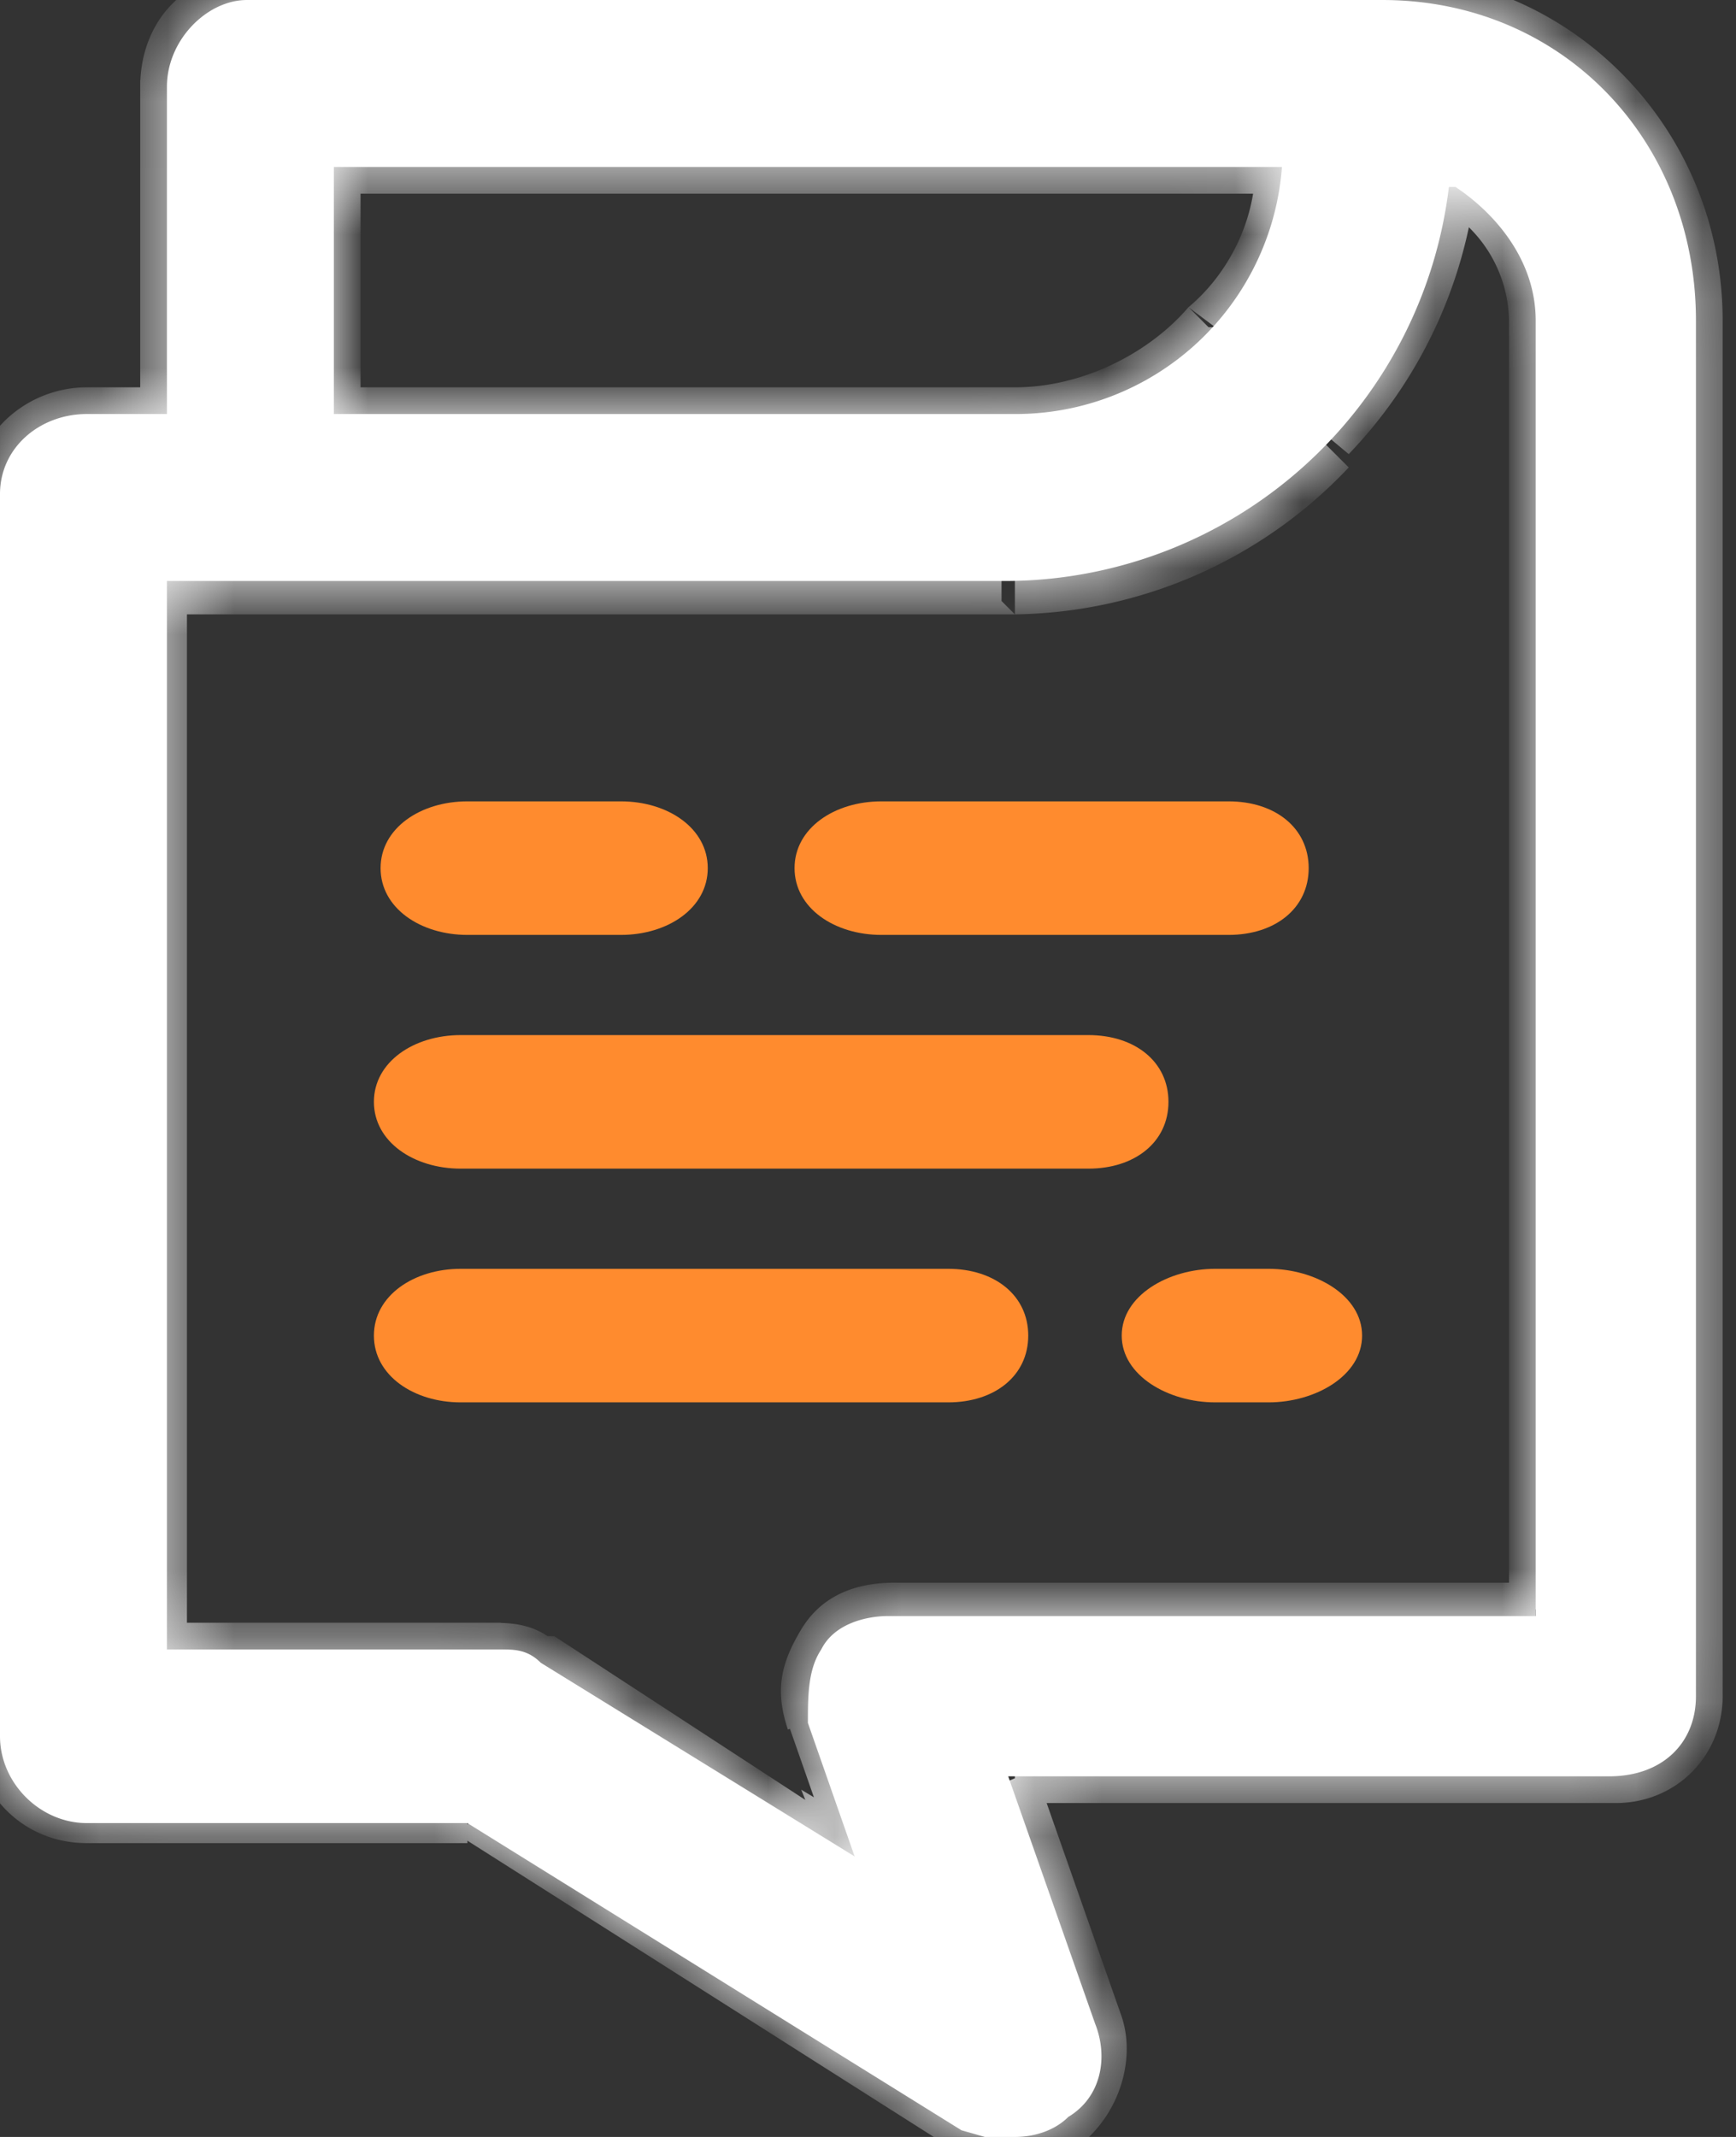
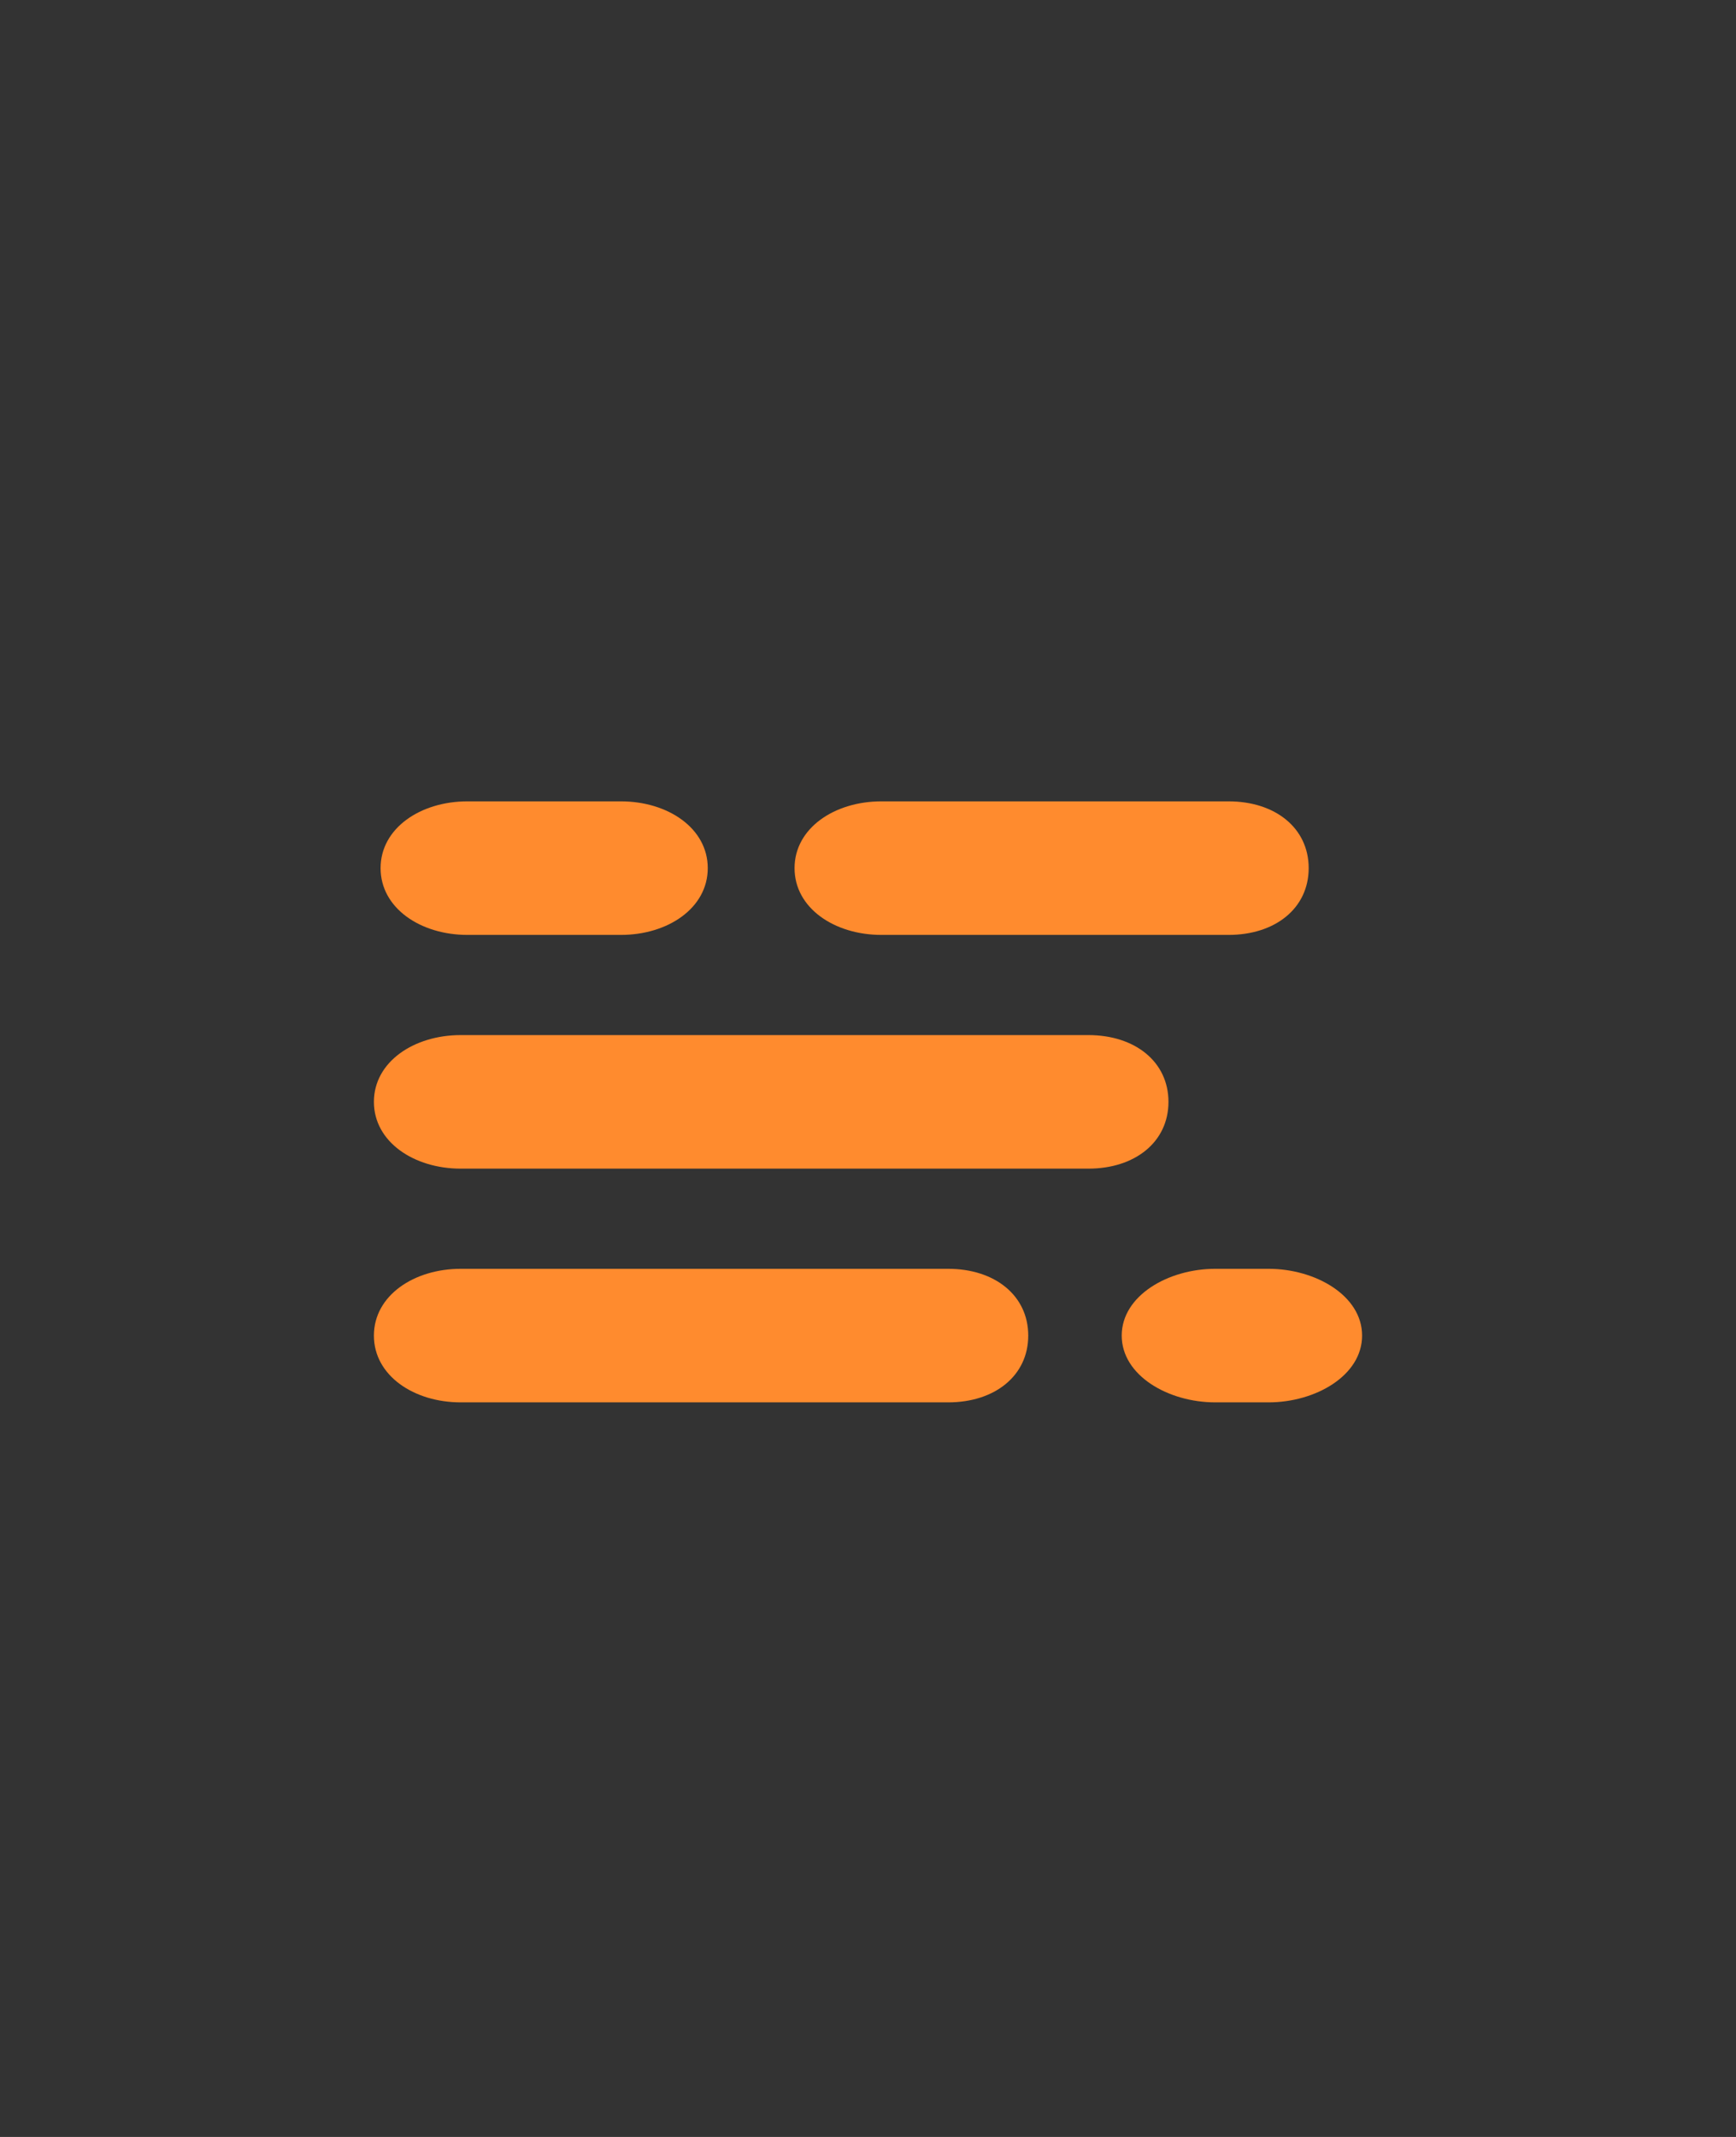
<svg xmlns="http://www.w3.org/2000/svg" width="26" height="32" fill="none">
  <rect width="100%" height="100%" fill="#333333" stroke="none" />
  <mask id="a" fill="#fff">
-     <path fill-rule="evenodd" d="M15.2 32c.3 0 .6-.1.8-.3.5-.3.6-.9.4-1.4l-1.3-3.7h9c.8 0 1.3-.5 1.3-1.2V4.8c0-2.7-2-4.8-4.7-4.8h-17c-.6 0-1.2.6-1.2 1.3v4.9H1.3C.6 6.2 0 6.7 0 7.4V26c0 .7.6 1.3 1.3 1.3H7l7.4 4.6.7.2ZM5 6.2V2.5h14.2a4 4 0 0 1-4 3.7H5Zm7.8 21.6-.7-2c0-.4 0-.8.2-1.1.2-.4.7-.5 1-.5H23V4.8c0-.9-.6-1.6-1.2-2h-.1a6.7 6.7 0 0 1-6.6 5.9H2.5v16h5c.2 0 .4 0 .6.2l4.7 2.9Z" clip-rule="evenodd" />
-   </mask>
-   <path fill="#fff" fill-rule="evenodd" d="M15.2 32c.3 0 .6-.1.8-.3.5-.3.6-.9.4-1.4l-1.3-3.7h9c.8 0 1.3-.5 1.3-1.2V4.8c0-2.7-2-4.8-4.7-4.8h-17c-.6 0-1.2.6-1.2 1.3v4.9H1.3C.6 6.2 0 6.7 0 7.4V26c0 .7.6 1.3 1.3 1.3H7l7.4 4.6.7.2ZM5 6.2V2.5h14.2a4 4 0 0 1-4 3.7H5Zm7.8 21.6-.7-2c0-.4 0-.8.2-1.1.2-.4.7-.5 1-.5H23V4.8c0-.9-.6-1.6-1.2-2h-.1a6.7 6.7 0 0 1-6.6 5.9H2.5v16h5c.2 0 .4 0 .6.2l4.7 2.9Z" clip-rule="evenodd" />
-   <path fill="#fff" d="m16 31.7-.2-.3.2.3Zm.4-1.4.4-.1-.4.1Zm-1.3-3.7-.3.2-.2-.6h.5v.4ZM2.5 6.2h.4v.4h-.4v-.4Zm4.6 21v-.4h.2l-.2.4Zm7.4 4.6-.2.4.2-.4ZM5 2.5h-.4v-.4H5v.4Zm0 3.7v.4h-.4v-.4H5Zm14.2-3.7v-.4h.5v.5h-.5Zm-1 2.4-.4-.3.3.3Zm-5.4 22.9.4-.1.4 1-1-.6.2-.3Zm0 0h-.4l-.4-1 1 .6-.2.4Zm-.7-2-.3.2.3-.2Zm.2-1.1.3.2-.3-.2Zm10.7-.5h.4v.4H23v-.4ZM21.8 2.8h-.4V2l.6.3-.2.4Zm0 0h.3v.6l-.5-.3.2-.3Zm-.1 0h-.4V2l.6.3-.2.4Zm-1.8 3.8.3.3-.3-.3Zm-17.4 2H2v-.3h.4v.4Zm0 16v.5H2v-.4h.4Zm0 0v-.3H3v.4h-.4Zm0 0v.5h-.4v-.4h.4Zm5 0v-.3.4Zm.6.3.2-.4-.2.4Zm4.7 2.9.4-.1.3 1-1-.6.3-.3Zm3.4 4.2c-.2.2-.6.4-1 .4v-.8c.2 0 .4 0 .6-.2l.4.6Zm.6-1.8c.2.6 0 1.4-.6 1.9l-.4-.7c.2-.2.4-.5.2-1l.8-.2Zm-1.3-3.7 1.3 3.7-.8.3-1.2-3.7.7-.3Zm8.7.5h-9v-.8h9v.8Zm1.6-1.6c0 .9-.7 1.6-1.6 1.6v-.8c.4 0 .8-.3.8-.8h.8Zm0-20.6v20.6H25V4.8h.8ZM20.7-.4c2.8 0 5.1 2.3 5.1 5.2H25c0-2.4-2-4.4-4.3-4.4v-.8Zm-.2 0h.2v.8h-.2v-.8ZM3.7-.4h16.8v.8H3.7v-.8ZM2.1 1.3c0-1 .7-1.7 1.6-1.7v.8c-.4 0-.8.4-.8.9H2Zm0 4.9v-5h.8v5H2Zm-.8-.4h1.2v.8H1.3v-.8ZM-.4 7.4c0-.9.8-1.6 1.7-1.6v.8c-.5 0-.9.4-.9.8h-.8Zm0 18.5V7.4h.8V26h-.8Zm1.7 1.7c-1 0-1.7-.8-1.7-1.7h.8c0 .5.4.9.9.9v.8Zm5.8 0H1.3v-.8H7v.8Zm7.2 4.6-7.4-4.7.4-.7 7.4 4.7-.4.7Zm.9.2a2 2 0 0 1-.9-.2l.4-.7.5.1v.8ZM5.4 2.5v3.7h-.8V2.5h.8Zm13.8.4H5v-.8h14.2V3Zm-1.4 1.7c.6-.5 1-1.3 1-2.1h.8c-.1 1-.5 2-1.2 2.7l-.6-.6Zm-2.6 1.2c1 0 2-.5 2.6-1.2l.6.6c-.8.9-2 1.4-3.2 1.4v-.8ZM5 5.8h10.2v.8H5v-.8ZM12.6 28l.4-.7-.4.7Zm0-2.4.6 2-.7.2-.7-2 .7-.2Zm0-.8a1 1 0 0 0 0 .8l-.8.3c-.2-.6-.1-1 .2-1.5l.6.4Zm.8-.3c-.3 0-.6.1-.8.3l-.6-.4c.3-.5.8-.7 1.4-.7v.8Zm9.6 0h-9.6v-.8H23v.8Zm.4-19.8v19.4h-.8V4.8h.8ZM22 2.4c.8.5 1.4 1.3 1.4 2.4h-.8a2 2 0 0 0-1-1.7l.4-.7Zm-.6.3.8.1h-.8Zm.2.4.3-.7-.3.7Zm.5-.3a7 7 0 0 1-1.9 4l-.6-.5c1-1 1.5-2.2 1.7-3.6l.8.1ZM20.2 7a7 7 0 0 1-5 2.2v-.8c1.7 0 3.2-.7 4.4-2l.6.6Zm-5 2.2H2.4v-.8H15V9ZM2.8 8.7v16H2v-16h.8Zm-.4 15.6v.8-.8Zm-.4.4H3h-.8Zm5.3.4H2.5v-.8h5v.8Zm0-.8c.3 0 .6 0 .9.2l-.4.7-.5-.1v-.8Zm1 .2 4.6 3-.4.6-4.7-2.9.4-.7Zm4 3.4.7-.3-.7.3Z" mask="url(#a)" />
+     </mask>
  <path fill="#FF8B2E" d="M18.2 19h.8c.7 0 1.4.4 1.4 1s-.7 1-1.4 1h-.8c-.7 0-1.4-.4-1.4-1s.7-1 1.4-1ZM5.6 20c0-.6.6-1 1.3-1h7.3c.7 0 1.2.4 1.2 1s-.5 1-1.2 1H6.9c-.7 0-1.3-.4-1.3-1ZM9.2 14H7c-.7 0-1.3-.4-1.3-1s.6-1 1.3-1h2.3c.7 0 1.3.4 1.3 1s-.6 1-1.3 1ZM18.4 14h-5.2c-.7 0-1.3-.4-1.3-1s.6-1 1.3-1h5.2c.7 0 1.2.4 1.2 1s-.5 1-1.2 1ZM5.6 16.5c0-.6.6-1 1.3-1h9.4c.7 0 1.2.4 1.2 1s-.5 1-1.2 1H6.9c-.7 0-1.3-.4-1.3-1Z" />
</svg>